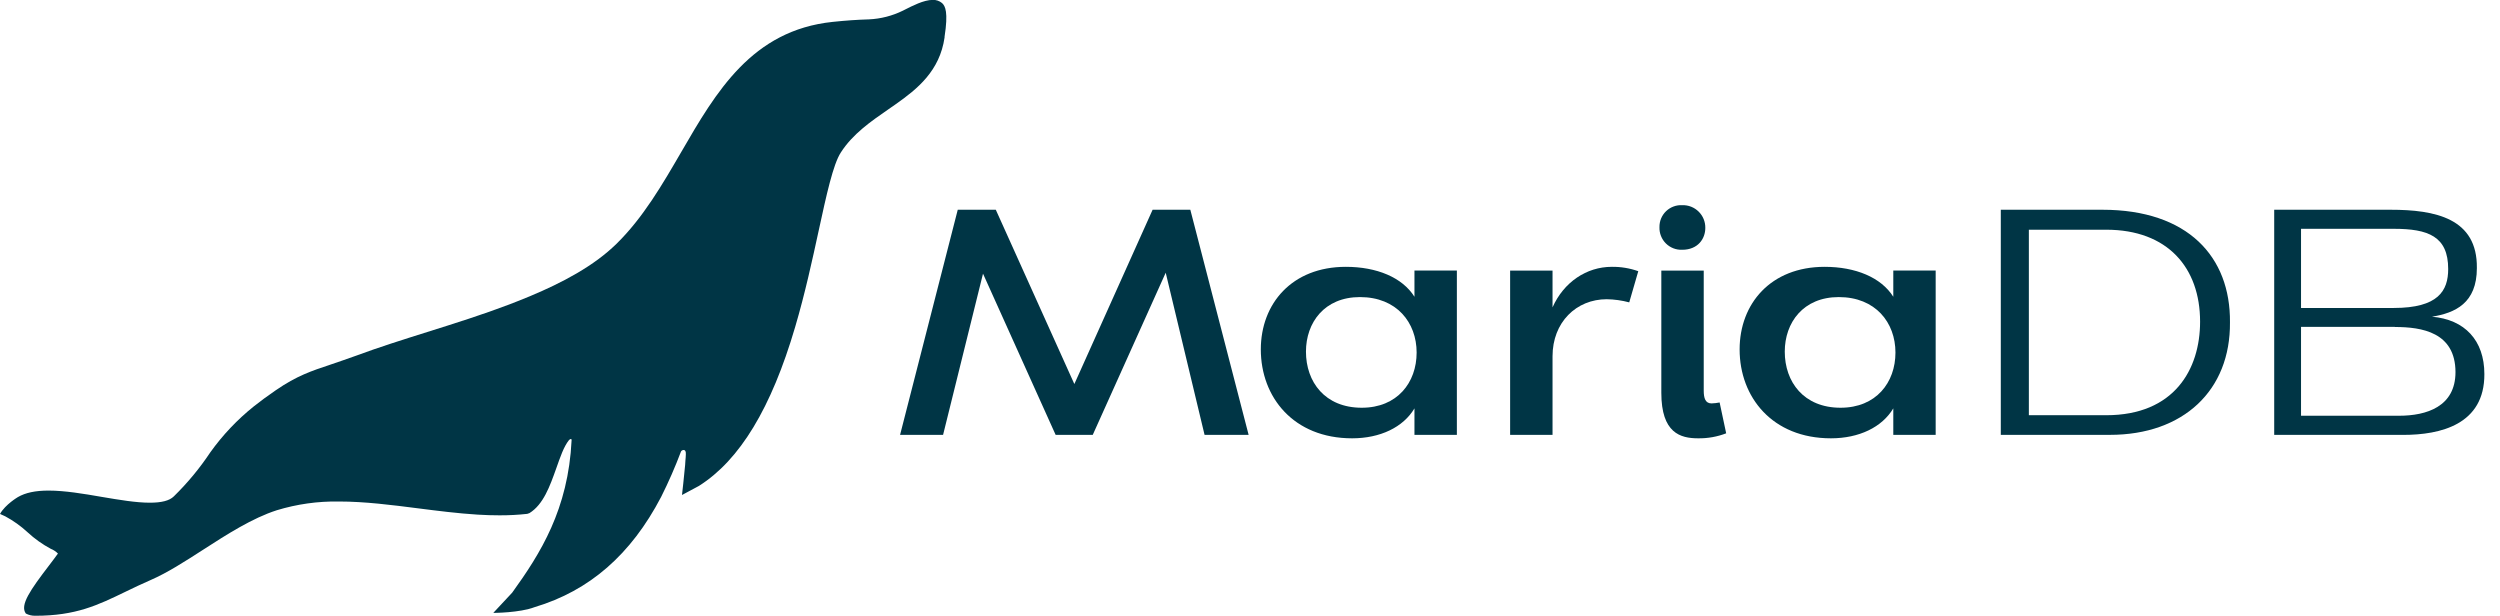
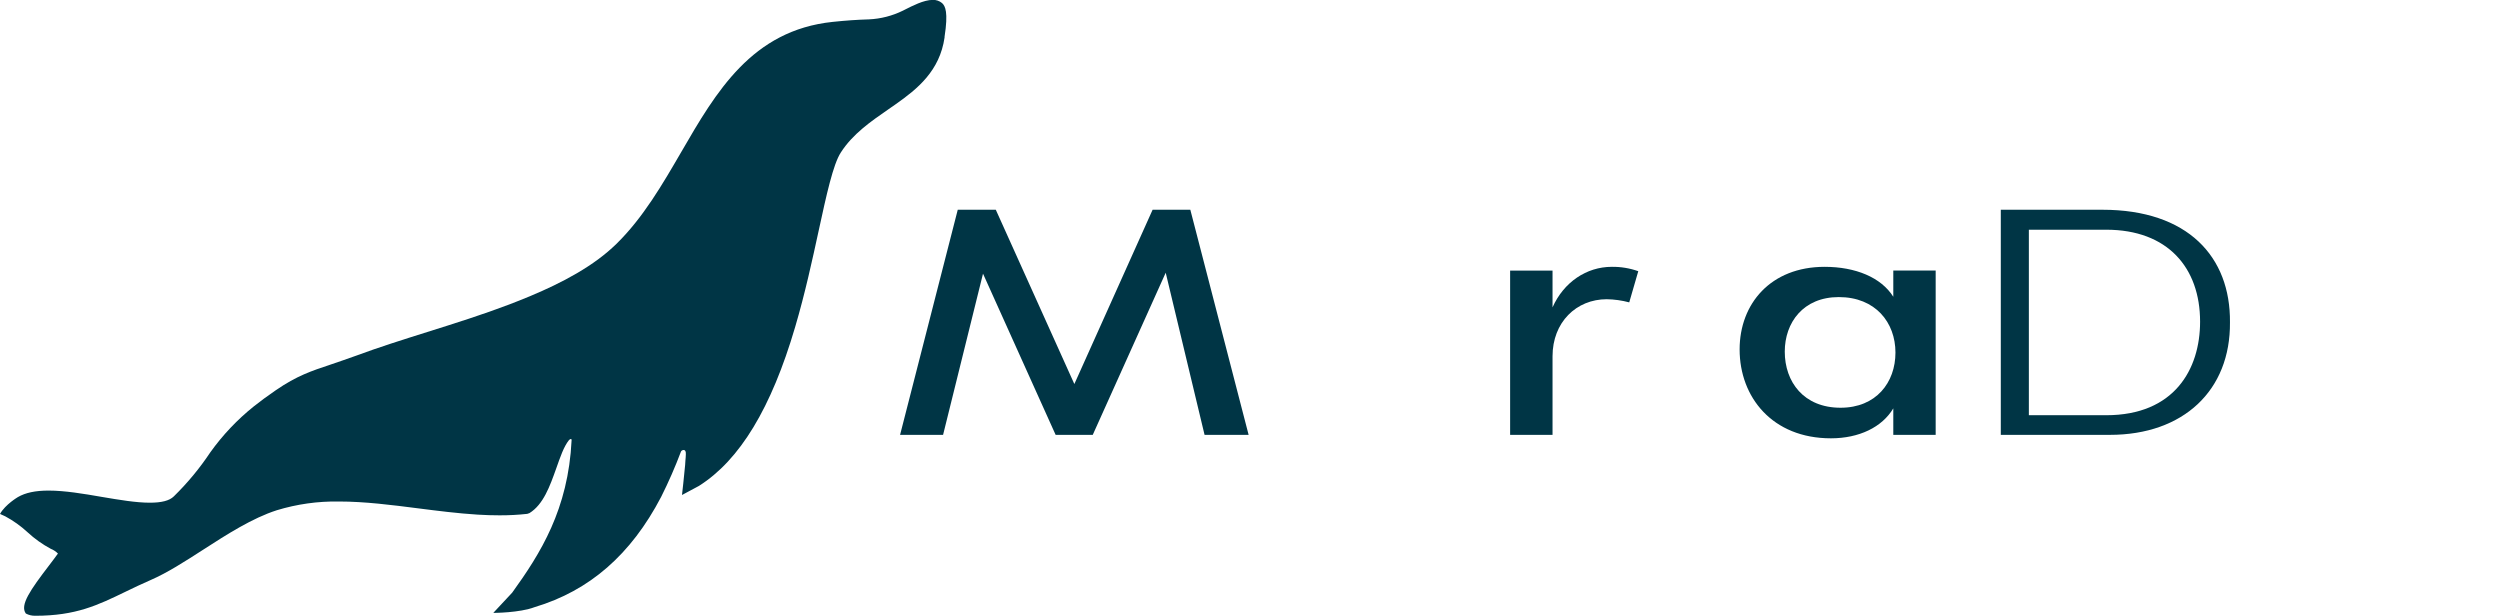
<svg xmlns="http://www.w3.org/2000/svg" width="138" height="34" viewBox="0 0 138 34" fill="none">
  <g clip-path="url(#clip0_2036_15160)">
    <path d="M65.706 11.578L68.924 24.004H66.492L64.347 15.054L60.32 24.004H58.271L54.262 15.106L52.058 24.004H49.684L52.868 11.578H54.968L59.304 21.199L63.624 11.578H65.706Z" fill="#003545" />
-     <path d="M78.078 16.381V14.935H80.419V24.005H78.078V22.542C77.459 23.585 76.185 24.195 74.637 24.195C71.401 24.195 69.597 21.922 69.597 19.289C69.597 16.76 71.318 14.729 74.289 14.729C75.996 14.729 77.407 15.314 78.078 16.381ZM72.089 19.41C72.089 21.079 73.132 22.507 75.169 22.507C77.131 22.507 78.198 21.117 78.198 19.461C78.198 17.805 77.098 16.399 75.07 16.399C73.104 16.399 72.089 17.81 72.089 19.41Z" fill="#003545" />
    <path d="M85.7 24.006H83.359V14.936H85.7V16.966C86.319 15.575 87.576 14.729 88.969 14.729C89.468 14.722 89.963 14.804 90.433 14.97L89.934 16.691C89.529 16.583 89.113 16.525 88.695 16.517C87.007 16.517 85.7 17.791 85.7 19.666V24.006Z" fill="#003545" />
-     <path d="M91.602 12.543C91.599 12.378 91.629 12.215 91.691 12.063C91.754 11.912 91.847 11.774 91.965 11.66C92.083 11.546 92.223 11.457 92.377 11.4C92.531 11.342 92.695 11.317 92.859 11.326C93.026 11.32 93.193 11.349 93.349 11.41C93.504 11.471 93.646 11.563 93.765 11.681C93.885 11.798 93.979 11.939 94.042 12.094C94.105 12.249 94.136 12.415 94.133 12.582C94.133 13.185 93.719 13.787 92.859 13.787C92.693 13.794 92.527 13.767 92.372 13.707C92.217 13.647 92.076 13.556 91.958 13.439C91.84 13.322 91.748 13.182 91.687 13.028C91.625 12.874 91.597 12.709 91.602 12.543ZM91.705 14.936H94.046V21.562C94.046 21.974 94.133 22.268 94.477 22.268C94.627 22.264 94.776 22.246 94.923 22.216L95.285 23.919C94.791 24.109 94.266 24.203 93.736 24.195C92.754 24.195 91.705 23.901 91.705 21.682V14.936Z" fill="#003545" />
    <path d="M104.51 16.381V14.935H106.849V24.005H104.51V22.542C103.889 23.585 102.615 24.195 101.067 24.195C97.831 24.195 96.027 21.922 96.027 19.289C96.027 16.76 97.749 14.729 100.719 14.729C102.426 14.729 103.837 15.314 104.51 16.381ZM98.519 19.41C98.519 21.079 99.562 22.507 101.6 22.507C103.562 22.507 104.629 21.117 104.629 19.461C104.629 17.805 103.528 16.399 101.501 16.399C99.536 16.399 98.519 17.81 98.519 19.41Z" fill="#003545" />
-     <path d="M110.444 11.578H116.056C120.771 11.578 123.129 14.176 123.094 17.791C123.129 21.543 120.529 24.004 116.468 24.004H110.444V11.578ZM111.993 12.68V22.92H116.265C120.017 22.92 121.445 20.389 121.445 17.756C121.445 14.779 119.655 12.68 116.265 12.68H111.993Z" fill="#003545" />
-     <path d="M132.661 24.006H125.536V11.578H131.956C134.417 11.578 136.758 12.042 136.723 14.797C136.723 16.741 135.519 17.275 134.245 17.482C136.052 17.636 137.137 18.789 137.137 20.648C137.152 23.438 134.709 24.006 132.661 24.006ZM132.128 17C134.589 17 135.14 16.055 135.14 14.849C135.14 13.043 134.038 12.63 132.128 12.63H127.017V17H132.128ZM132.196 18.043H127.017V22.949H132.427C133.942 22.949 135.543 22.449 135.543 20.539C135.536 18.344 133.694 18.05 132.196 18.05V18.043Z" fill="#003545" />
+     <path d="M110.444 11.578H116.056C120.771 11.578 123.129 14.176 123.094 17.791C123.129 21.543 120.529 24.004 116.468 24.004H110.444V11.578ZM111.993 12.68V22.92H116.265C120.017 22.92 121.445 20.389 121.445 17.756C121.445 14.779 119.655 12.68 116.265 12.68Z" fill="#003545" />
    <path d="M51.998 0.167C51.855 0.049 51.675 -0.012 51.49 -0.006C50.986 -0.006 50.334 0.341 49.985 0.515C49.924 0.548 49.877 0.572 49.844 0.586C49.258 0.875 48.618 1.039 47.966 1.069C47.295 1.09 46.716 1.13 45.967 1.208C41.504 1.672 39.525 5.079 37.611 8.381C36.569 10.174 35.495 12.03 34.019 13.469C33.714 13.765 33.389 14.04 33.048 14.293C31.522 15.43 29.605 16.234 28.107 16.808C26.671 17.355 25.104 17.85 23.588 18.326C22.198 18.763 20.893 19.176 19.689 19.623C19.145 19.825 18.682 19.971 18.276 20.115C17.179 20.48 16.387 20.744 15.233 21.535C14.783 21.842 14.331 22.176 14.016 22.428C13.101 23.16 12.291 24.015 11.609 24.969C11.024 25.848 10.349 26.664 9.593 27.402C9.35 27.64 8.917 27.749 8.269 27.749C7.509 27.749 6.588 27.593 5.613 27.428C4.611 27.254 3.571 27.08 2.682 27.08C1.957 27.08 1.404 27.197 0.989 27.438C0.989 27.438 0.294 27.845 0 28.37L0.288 28.5C0.735 28.741 1.15 29.037 1.522 29.381C1.909 29.739 2.339 30.046 2.803 30.294C2.952 30.353 3.086 30.442 3.198 30.556C3.076 30.73 2.897 30.964 2.711 31.209C1.682 32.555 1.083 33.404 1.427 33.867C1.587 33.952 1.767 33.994 1.948 33.99C4.19 33.99 5.393 33.406 6.917 32.669C7.358 32.456 7.814 32.235 8.335 32.009C9.225 31.623 10.184 31.008 11.199 30.354C12.544 29.485 13.934 28.597 15.281 28.165C16.391 27.827 17.547 27.664 18.707 27.683C20.137 27.683 21.631 27.875 23.077 28.06C24.157 28.198 25.272 28.34 26.367 28.408C26.793 28.434 27.188 28.446 27.57 28.446C28.082 28.448 28.595 28.421 29.104 28.365L29.226 28.323C29.994 27.85 30.354 26.837 30.703 25.858C30.927 25.228 31.115 24.661 31.407 24.294C31.425 24.277 31.445 24.26 31.466 24.246C31.48 24.238 31.497 24.235 31.512 24.238C31.528 24.241 31.543 24.249 31.553 24.261C31.553 24.261 31.553 24.27 31.553 24.288C31.369 28.121 29.832 30.553 28.272 32.715L27.229 33.832C27.229 33.832 28.687 33.832 29.516 33.512C32.544 32.607 34.831 30.612 36.494 27.43C36.904 26.613 37.27 25.775 37.592 24.92C37.62 24.849 37.884 24.717 37.858 25.085C37.858 25.195 37.843 25.315 37.834 25.433C37.834 25.508 37.823 25.584 37.82 25.66C37.776 26.182 37.646 27.324 37.646 27.324L38.581 26.823C40.84 25.395 42.578 22.523 43.892 18.052C44.441 16.189 44.843 14.338 45.197 12.706C45.621 10.755 45.988 9.069 46.414 8.417C47.071 7.393 48.073 6.702 49.043 6.031L49.439 5.756C50.656 4.9 51.872 3.911 52.14 2.069V2.027C52.349 0.68 52.184 0.329 51.998 0.167Z" fill="#003545" />
  </g>
  <defs>
    <clipPath id="clip0_2036_15160">
      <rect width="137.137" height="34" fill="white" />
    </clipPath>
  </defs>
</svg>